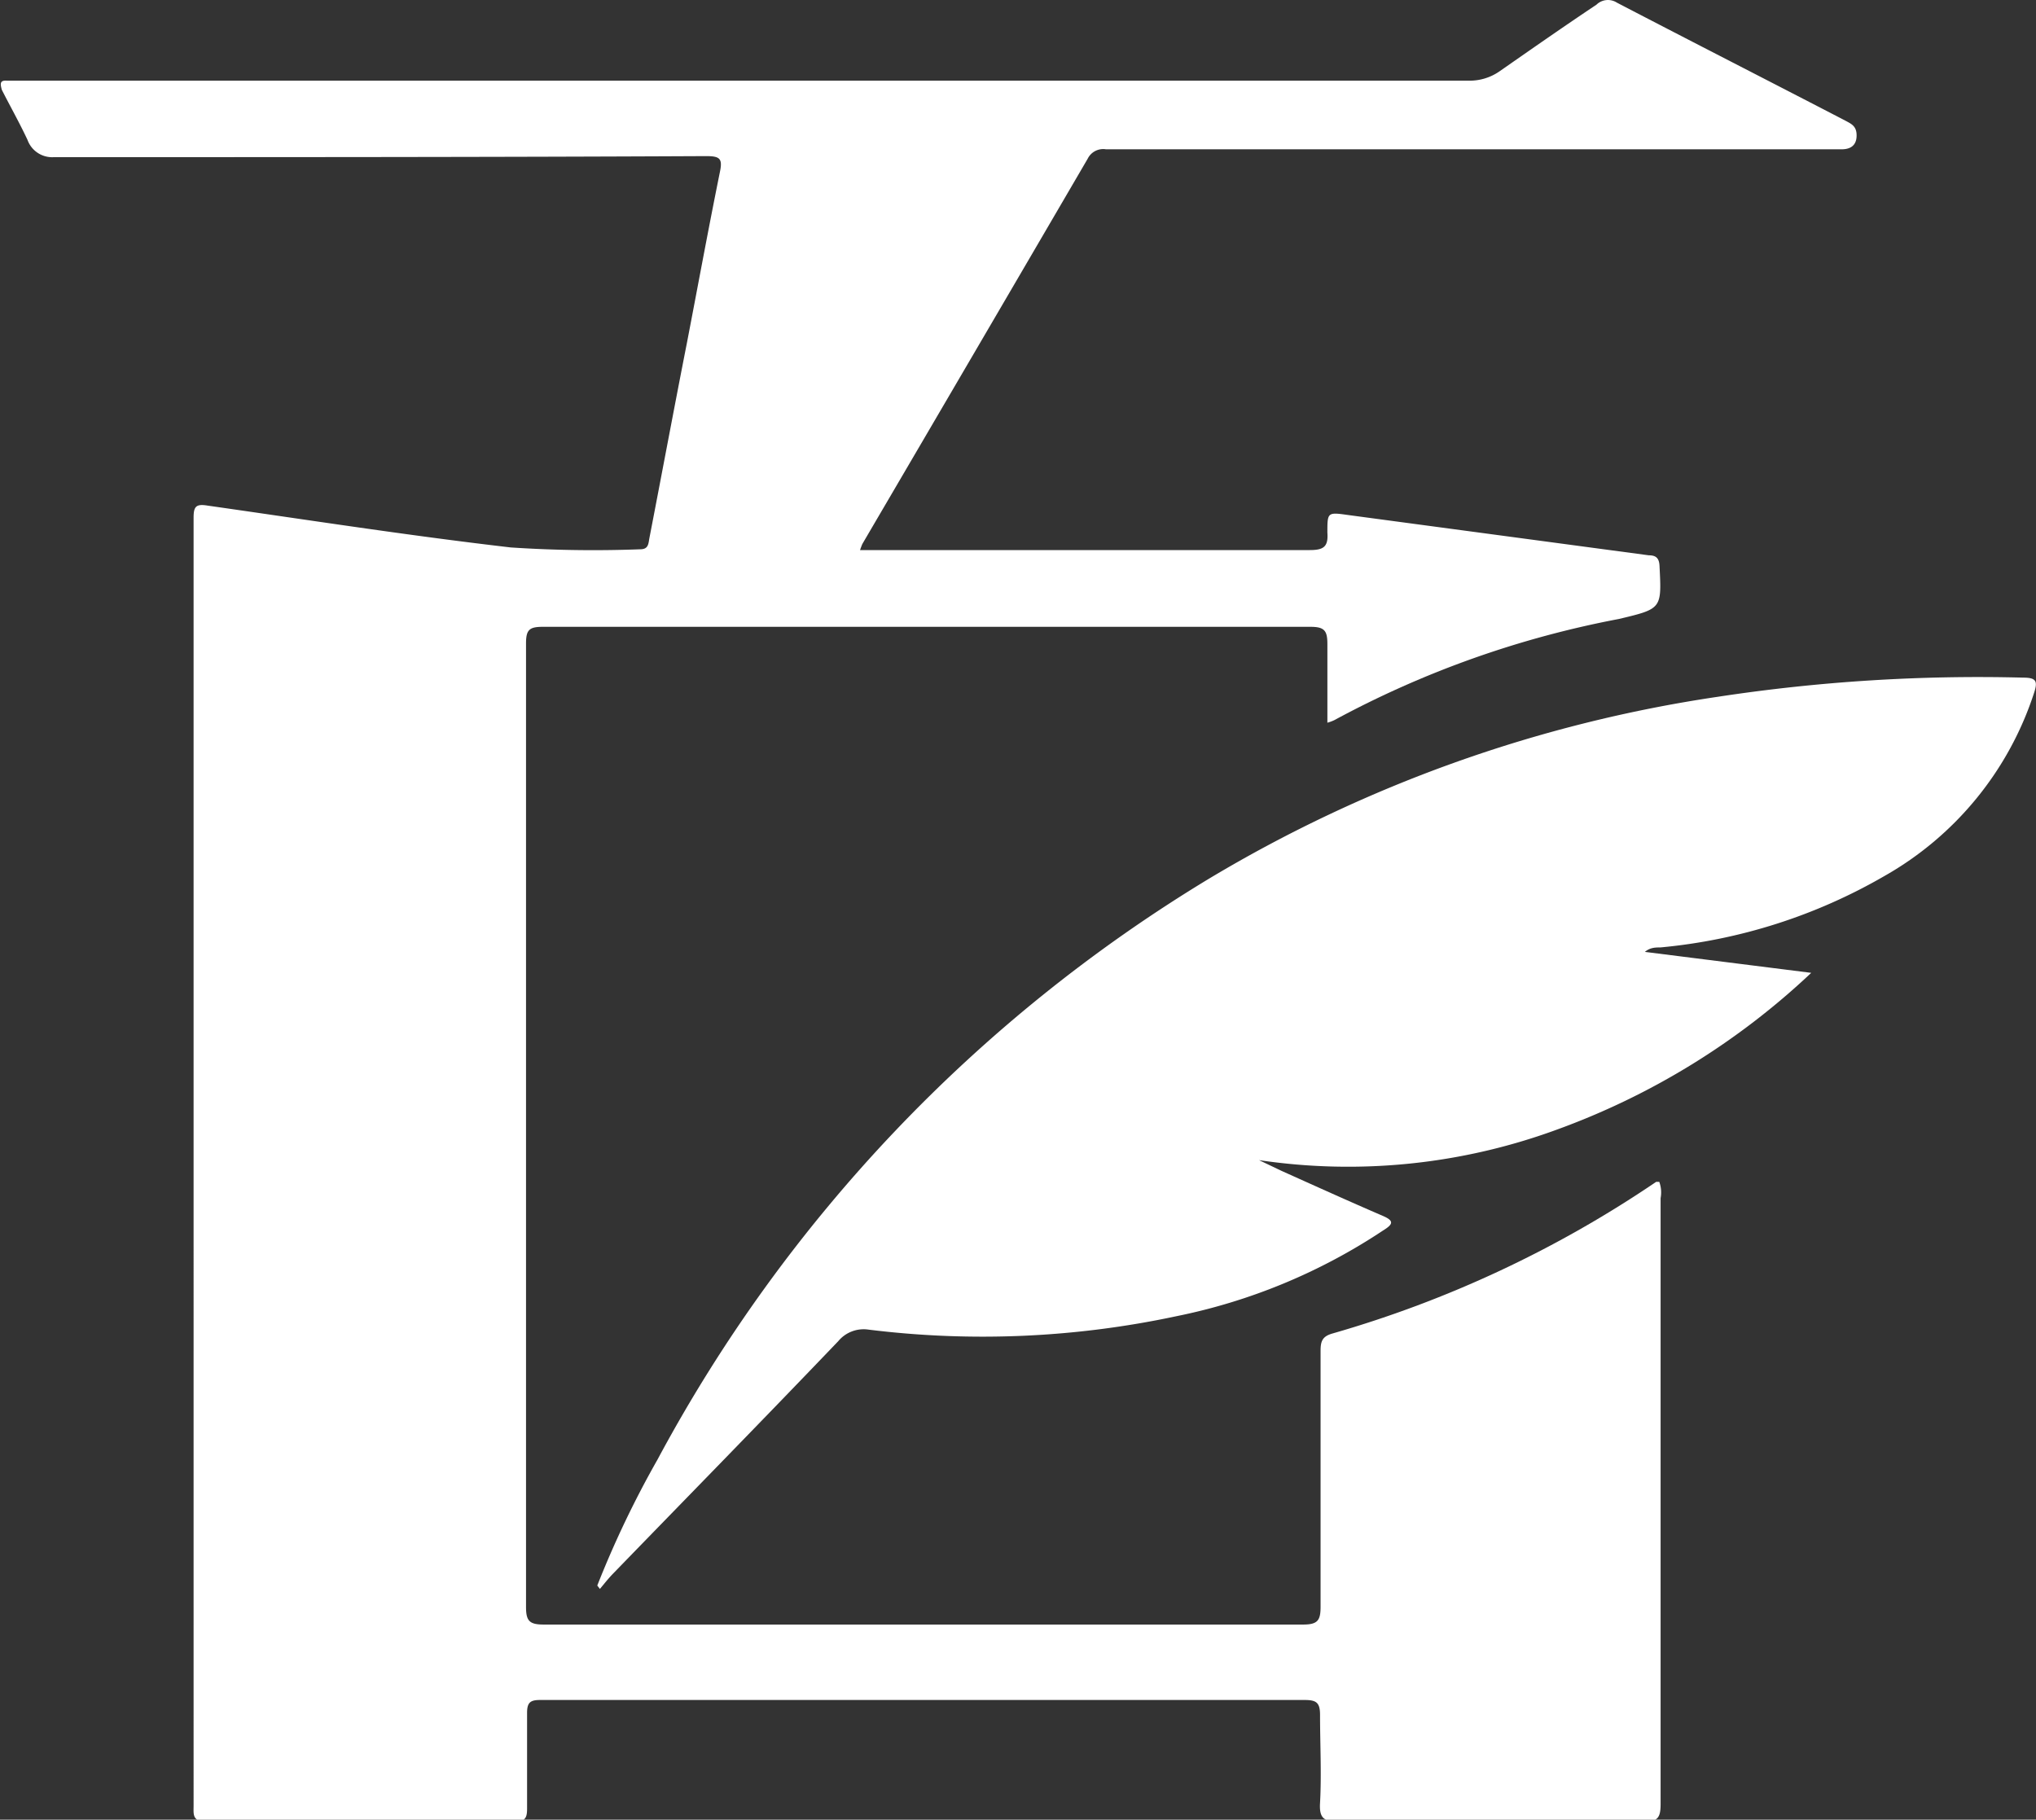
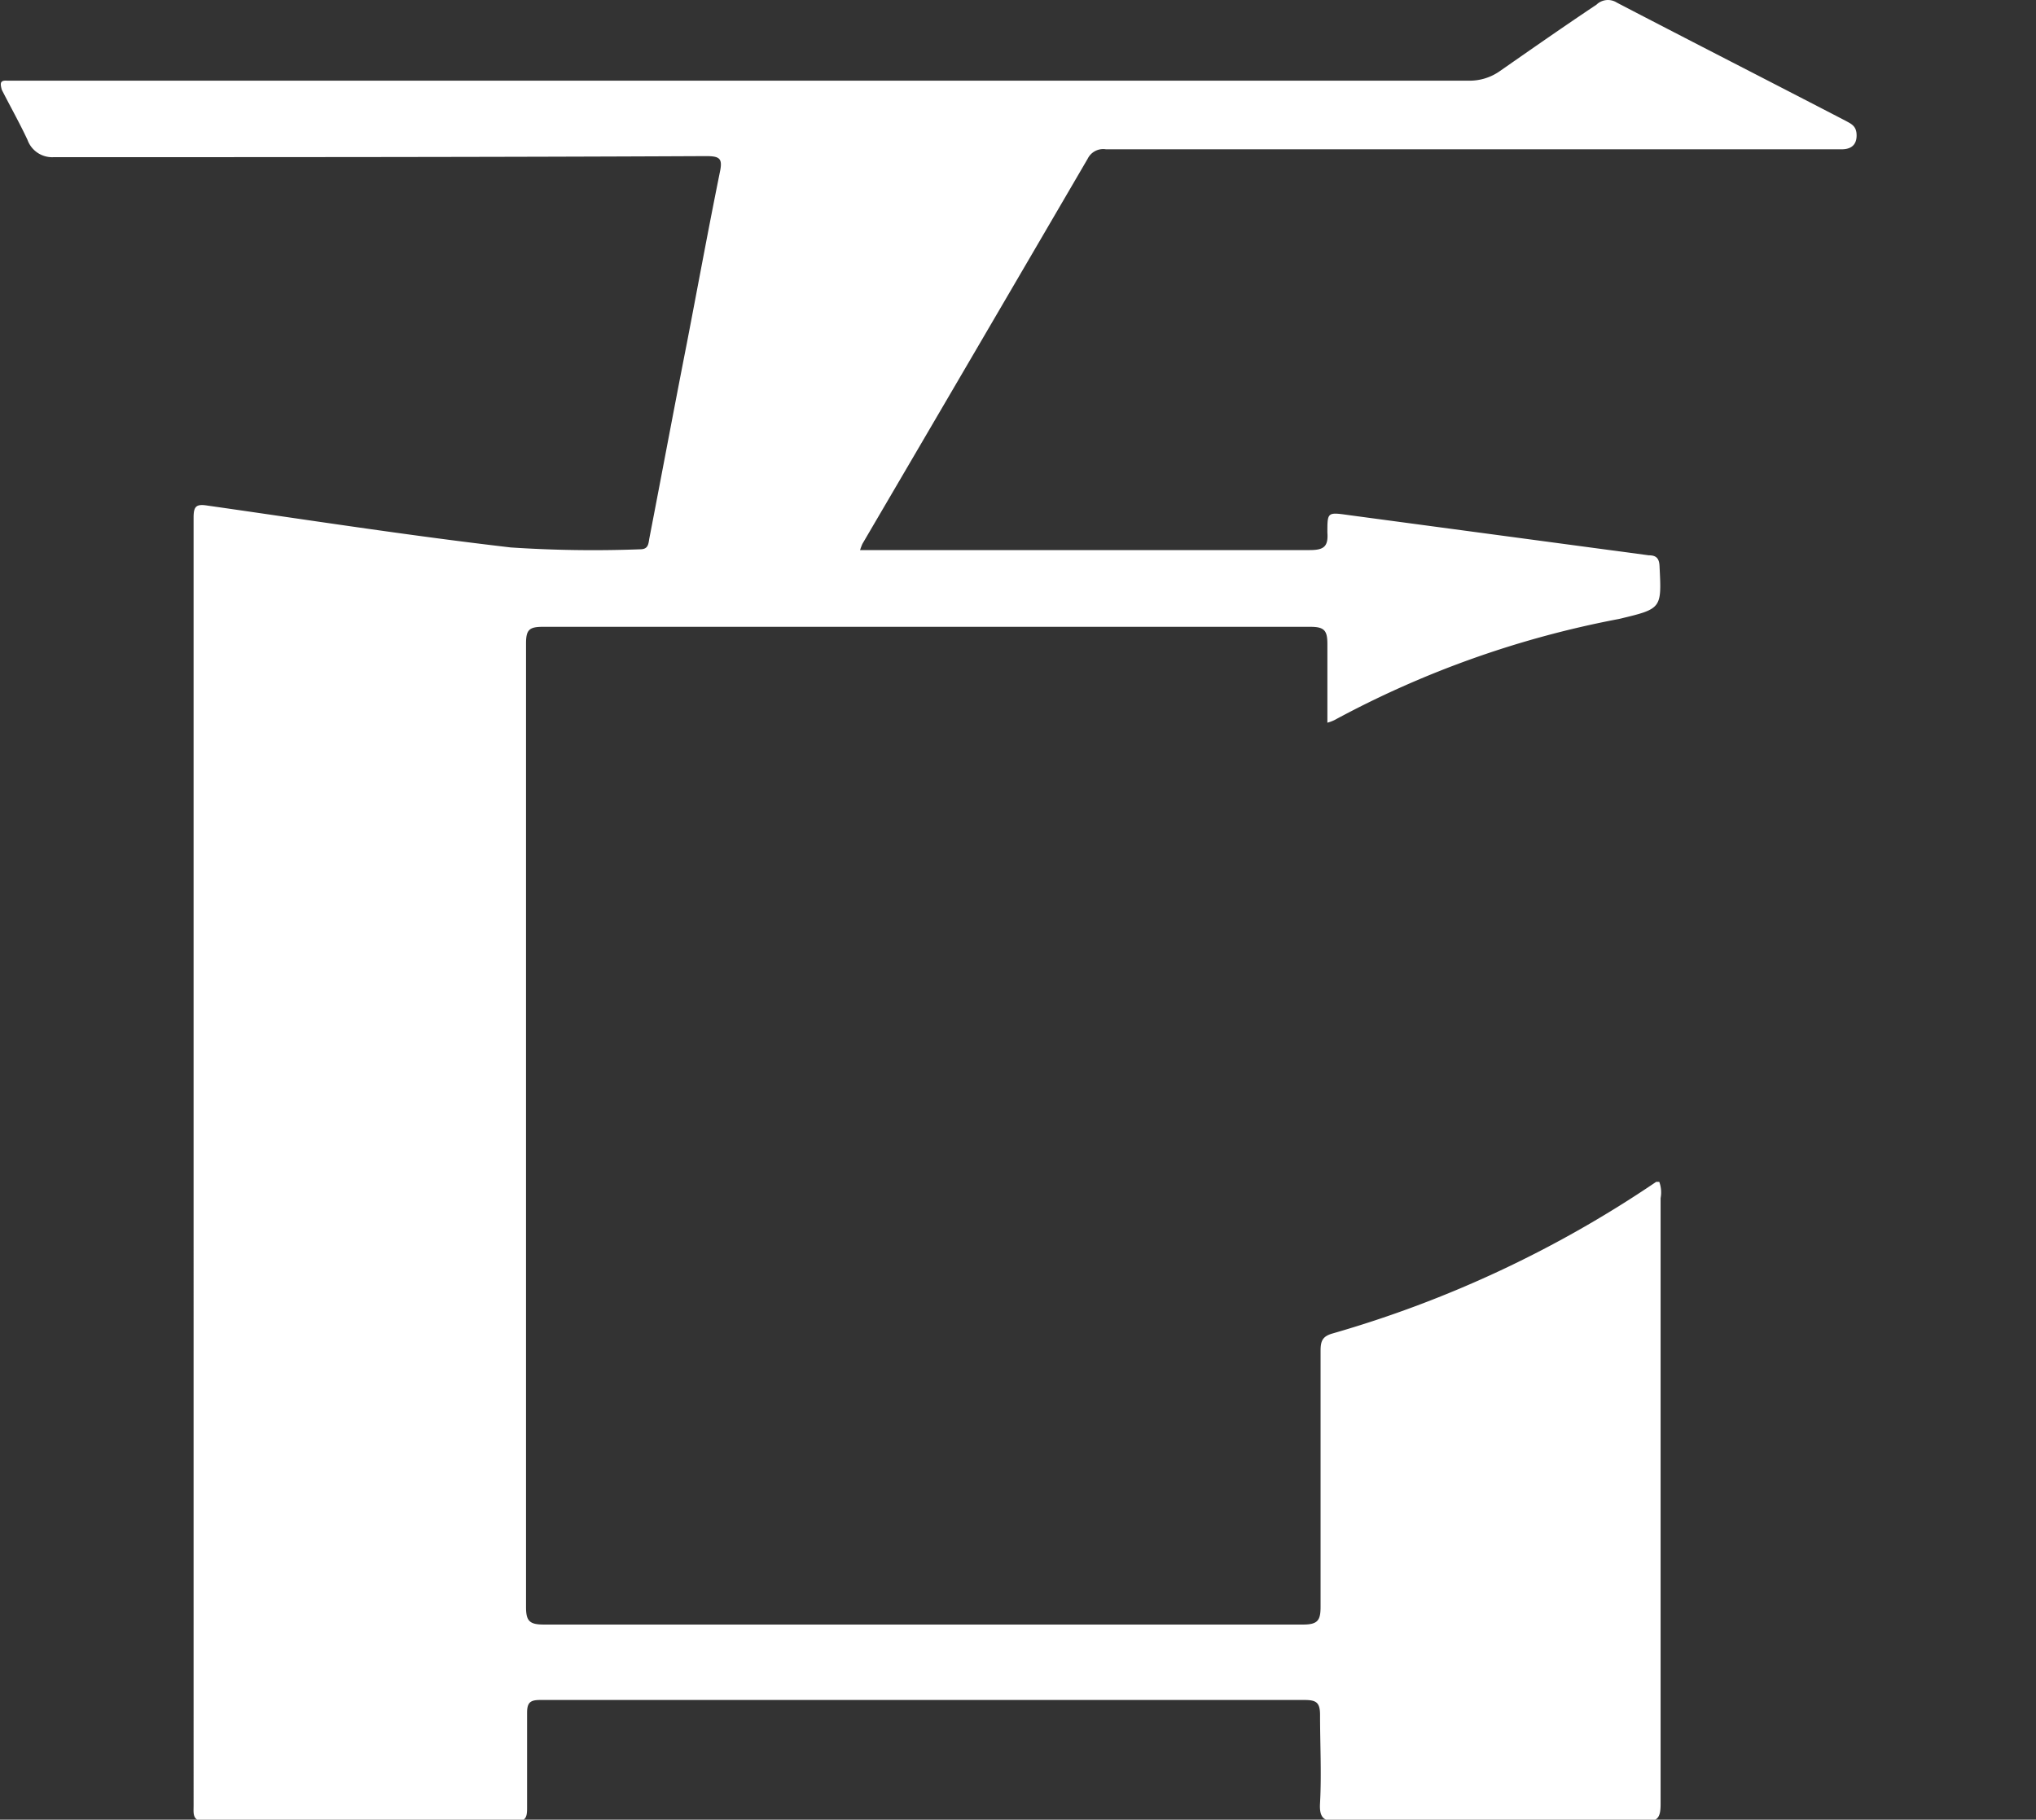
<svg xmlns="http://www.w3.org/2000/svg" viewBox="0 0 77.72 69.47">
  <rect x="0" y="0" width="77.72" height="69.47" fill="#333333" stroke="none" />
  <g id="图层_2" data-name="图层 2">
    <g id="图层_1-2" data-name="图层 1">
      <g id="图层_2-2" data-name="图层 2">
        <g id="图层_1-2-2" data-name="图层 1-2">
          <path d="M32.83,21h.64C39,21,44.5,21,50,21c.53,0,.71-.13.67-.67,0-.77,0-.78.78-.67L62.94,21.2c.29,0,.4.12.41.43.08,1.61.09,1.61-1.55,2a37.46,37.46,0,0,0-10.86,3.86,1.48,1.48,0,0,1-.27.1c0-1,0-2,0-3,0-.5-.1-.66-.64-.66-4.29,0-8.59,0-12.89,0-5.47,0-10.95,0-16.42,0-.51,0-.64.11-.64.63q0,18.39,0,36.79c0,.53.13.67.67.67h29c.56,0,.66-.17.66-.68,0-3.26,0-6.52,0-9.77,0-.37.07-.55.45-.66a43.24,43.24,0,0,0,12.36-5.79s.07,0,.12,0a1.18,1.18,0,0,1,.05.62q0,11.56,0,23.13c0,.53-.11.68-.66.67-3.87,0-7.73,0-11.6,0-.55,0-.78-.08-.74-.71.06-1.12,0-2.24,0-3.36,0-.47-.14-.57-.59-.57h-26c-1.06,0-2.12,0-3.18,0-.37,0-.5.09-.5.49,0,1.21,0,2.43,0,3.65,0,.35-.06.5-.47.5-3.93,0-7.85,0-11.78,0-.54,0-.48-.28-.48-.62V26.24c0-2.16,0-4.31,0-6.47,0-.42.08-.54.52-.47,3.86.55,7.71,1.15,11.59,1.6a47.78,47.78,0,0,0,4.94.07c.32,0,.31-.22.35-.43.48-2.48.95-5,1.43-7.44.42-2.18.82-4.36,1.26-6.53.11-.52,0-.61-.53-.61C18.65,6,10.35,6,2.05,6a1,1,0,0,1-1-.66C.74,4.68.39,4.06.07,3.43,0,3.18,0,3.06.27,3.08h55.8a2,2,0,0,0,1.19-.37C58.48,1.86,59.71,1,60.94.18A.63.63,0,0,1,61.72.1c2.9,1.51,5.82,3,8.73,4.51.2.11.4.19.42.5s-.1.59-.57.59q-9.24,0-18.48,0h-9.6a.66.66,0,0,0-.7.36q-4.29,7.35-8.58,14.67C32.91,20.78,32.89,20.83,32.83,21Z" fill="#fff" />
-           <path d="M22.8,60.53a37.85,37.85,0,0,1,2.3-4.81A57.84,57.84,0,0,1,46.16,33.54,52.8,52.8,0,0,1,65.58,26.6a66,66,0,0,1,11.66-.73c.49,0,.55.14.41.57a12.46,12.46,0,0,1-5.71,7,20.9,20.9,0,0,1-8.56,2.73c-.18,0-.39,0-.59.17l6.35.8a28.12,28.12,0,0,1-9.75,6,23.11,23.11,0,0,1-11.33,1.15l.86.41c1.29.58,2.57,1.16,3.87,1.72.44.19.39.32,0,.56a22.17,22.17,0,0,1-7.89,3.27,35.41,35.41,0,0,1-11.75.51A1.26,1.26,0,0,0,32,51.2c-2.87,3-5.76,5.95-8.64,8.92-.16.17-.3.35-.46.54Z" fill="#fff" />
        </g>
      </g>
    </g>
  </g>
</svg>